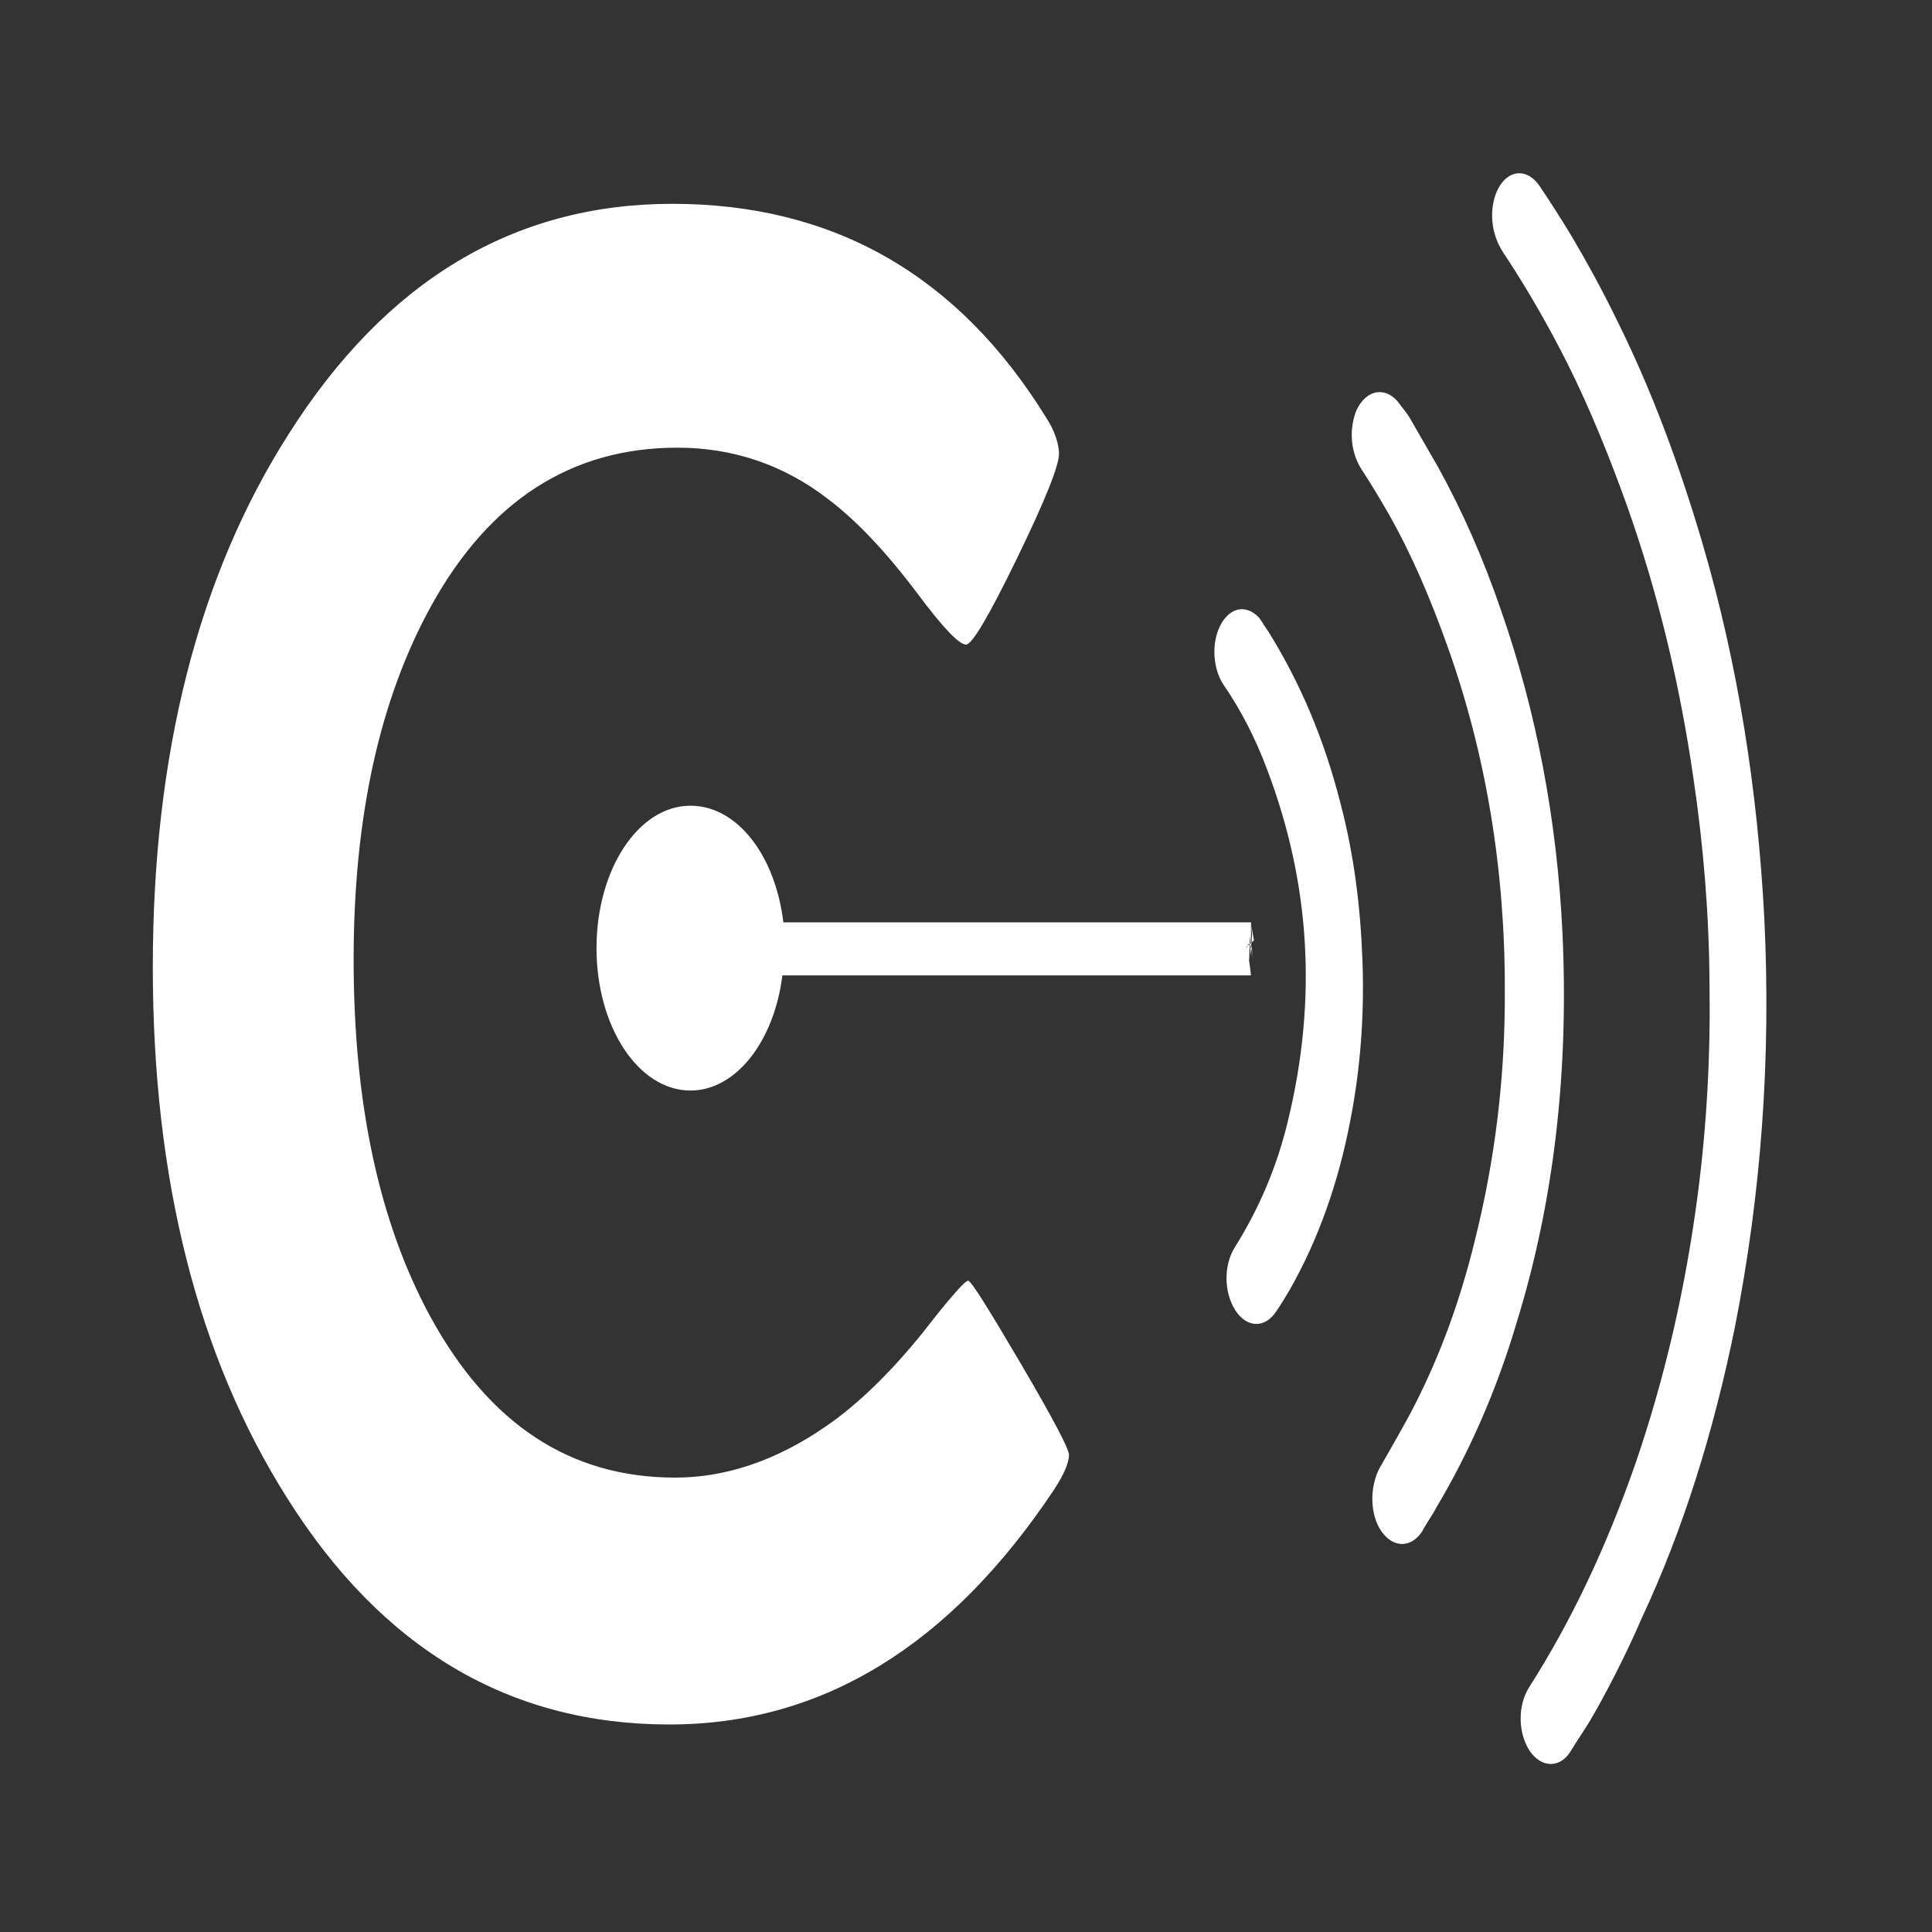
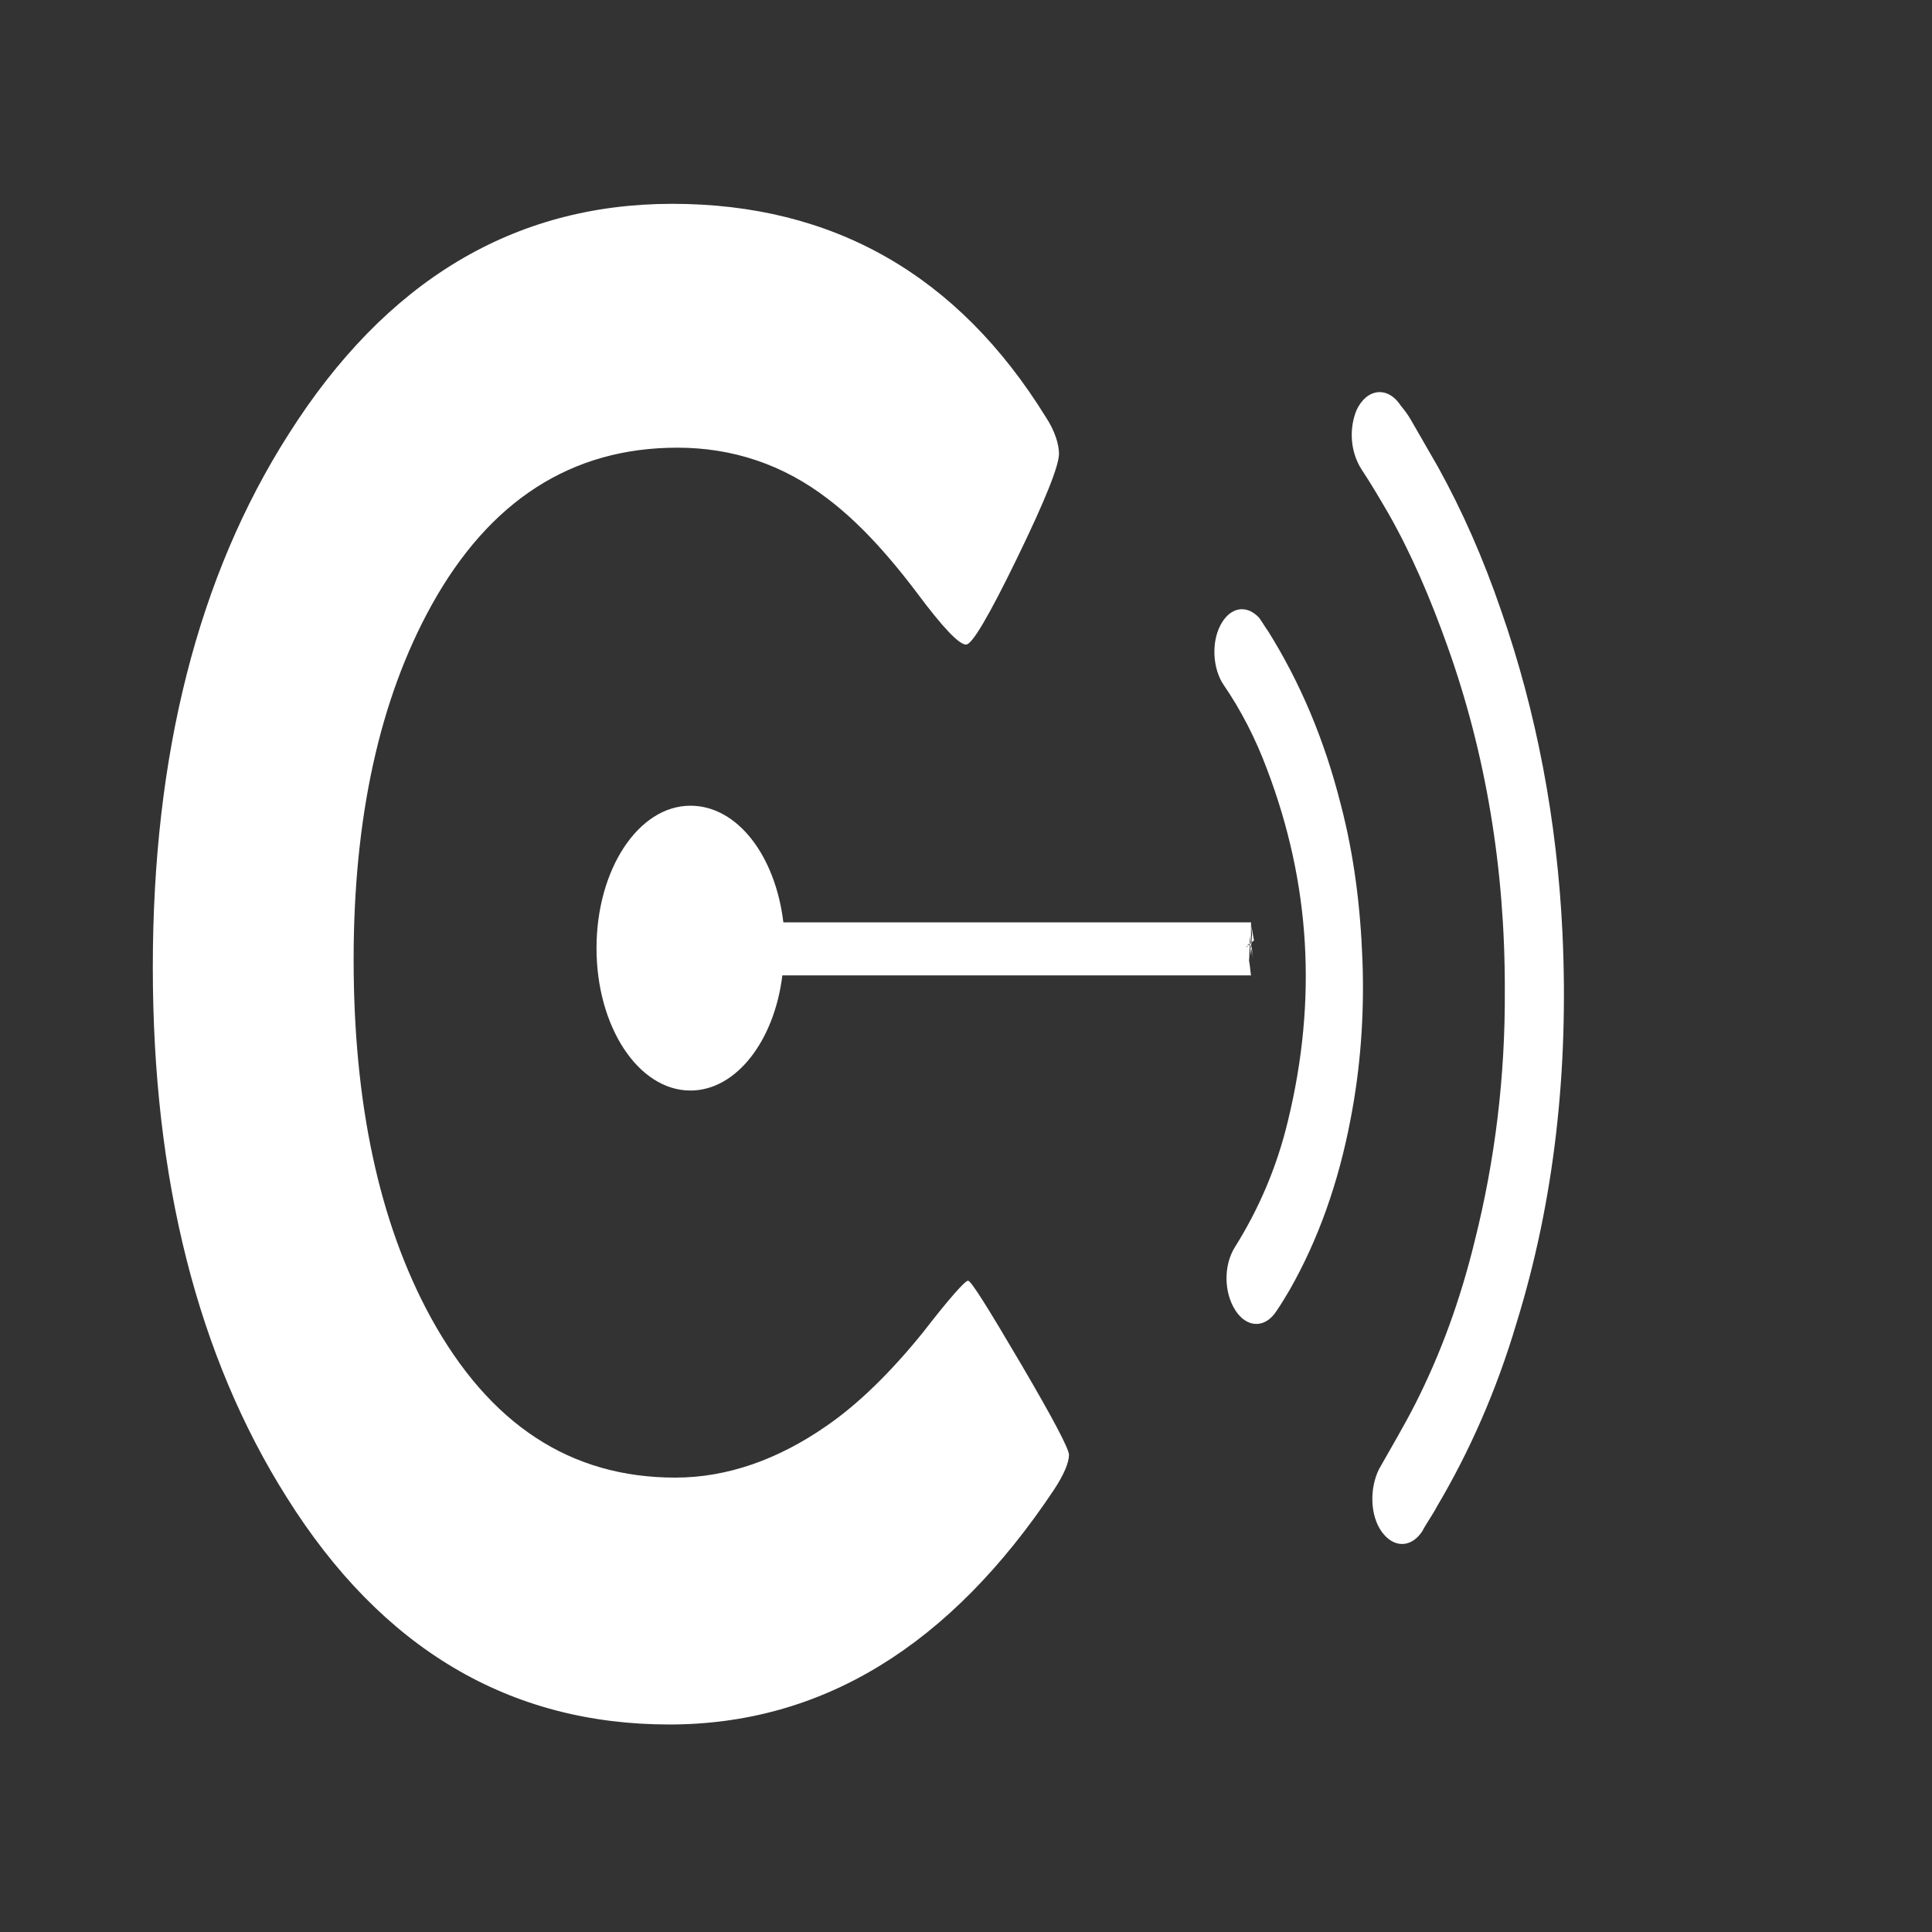
<svg xmlns="http://www.w3.org/2000/svg" xmlns:ns1="http://sodipodi.sourceforge.net/DTD/sodipodi-0.dtd" xmlns:ns2="http://www.inkscape.org/namespaces/inkscape" version="1.1" id="svg132" x="0px" y="0px" viewBox="0 0 160 160" xml:space="preserve" ns1:docname="Logo Ctech Radio V006 Icono White.svg" width="160" height="160" ns2:version="1.3 (0e150ed6c4, 2023-07-21)">
  <rect x="0" y="0" width="160" height="160" fill="#333333" stroke="none" />
  <defs id="defs25">
		
		
		
	</defs>
  <style type="text/css" id="style1">
	.st0{fill:#FF4500;}
	.st1{fill:#000066;}
	.st2{fill-rule:evenodd;clip-rule:evenodd;fill:#FF4500;}
	.st3{fill-rule:evenodd;clip-rule:evenodd;fill:#000066;}
	.st4{enable-background:new    ;}
	.st5{fill:#FFFFFF;}
</style>
  <ns1:namedview bordercolor="#404040" borderopacity="1" id="namedview134" ns2:current-layer="g1" ns2:cx="191.20502" ns2:cy="119.65734" ns2:deskcolor="#404040" ns2:pagecheckerboard="0" ns2:pageopacity="0.0" ns2:showpageshadow="2" ns2:window-height="2071" ns2:window-maximized="1" ns2:window-width="3840" ns2:window-x="-9" ns2:window-y="-9" ns2:zoom="3.6479167" pagecolor="#404040" showgrid="false" ns2:document-units="pt" ns2:clip-to-page="false">
    <ns2:page bleed="0" height="160" id="page138" margin="0" width="160" x="0" y="0" ns2:export-filename="Logo Ctech Radio V006 Icono.png" ns2:export-xdpi="360" ns2:export-ydpi="360" />
  </ns1:namedview>
  <ns1:namedview bordercolor="#666666" borderopacity="1.0" id="namedview1" ns2:current-layer="g140" ns2:cx="240" ns2:cy="136.92747" ns2:deskcolor="#d1d1d1" ns2:pagecheckerboard="0" ns2:pageopacity="0.0" ns2:showpageshadow="2" ns2:window-height="2061" ns2:window-maximized="0" ns2:window-width="1918" ns2:window-x="1912" ns2:window-y="0" ns2:zoom="3.6479167" pagecolor="#ffffff" showgrid="false">
</ns1:namedview>
  <rect x="-143.3" class="st0" width="140.9" height="111.3" id="rect1" y="0" />
  <rect x="-144.9" y="149" class="st1" width="144" height="128.7" id="rect2" />
  <g id="g13" transform="matrix(0.97,0,0,0.905,0.374,-79.984)">
    <g id="g1" transform="matrix(0.853,0,0,1.386,-184.993,-111.51)">
-       <path class="st1" d="m 375.52,257.879 c -0.588,0.653 -1.272,1.278 -1.859,1.931 -1.029,1.143 -2.913,1.197 -4.154,-0.01 -1.145,-1.178 -1.195,-2.959 -0.045,-4.17 4.281,-4.419 7.747,-9.293 10.641,-14.756 2.944,-5.655 5.022,-11.573 6.26,-17.848 0.903,-4.611 1.273,-9.174 1.163,-13.884 -0.04,-4.584 -0.611,-9.121 -1.618,-13.582 -1.371,-6.234 -3.543,-12.191 -6.612,-17.899 -1.747,-3.23 -3.712,-6.423 -5.945,-9.385 -1.853,-2.431 -3.925,-4.825 -6.143,-7.055 -0.334,-0.309 -0.739,-0.743 -0.952,-1.119 -0.805,-1.283 -0.592,-2.881 0.482,-3.803 1.074,-0.922 2.715,-0.841 3.789,0.212 1.074,1.052 2.218,2.23 3.267,3.379 1.524,1.708 3.023,3.513 4.401,5.384 3.469,4.583 6.304,9.597 8.654,14.881 3.524,7.925 5.498,16.211 6.165,24.726 0.682,9.247 -0.323,18.19 -2.944,26.957 -2.139,6.938 -5.19,13.392 -9.319,19.208 -1.576,2.433 -3.76,5.201 -5.229,6.834 z" id="path2" style="fill:#ffffff;fill-opacity:1" />
      <path class="st1" d="m 357.631,171.935 c 0.881,0.994 1.833,2.114 2.714,3.108 2.451,2.924 4.537,6.049 6.33,9.501 3.539,6.682 5.599,13.852 6.135,21.288 0.636,9.025 -0.799,17.631 -4.595,25.73 -2.012,4.483 -4.743,8.54 -7.976,12.133 -0.466,0.586 -1.003,1.047 -1.469,1.633 -1.125,1.114 -2.888,1.1 -4.057,0.019 -1.17,-1.081 -1.22,-2.863 -0.263,-4.132 1.201,-1.403 2.523,-2.873 3.628,-4.305 2.528,-3.287 4.505,-6.845 5.954,-10.771 2.022,-5.311 3.057,-10.817 3.007,-16.547 0.027,-7.993 -1.906,-15.644 -5.755,-22.731 -1.676,-3.105 -3.595,-6.076 -5.904,-8.749 -0.881,-0.994 -1.762,-1.988 -2.669,-2.886 -1.145,-1.178 -1.271,-2.671 -0.531,-3.901 1.008,-1.461 3.136,-1.649 4.448,-0.316 0.43,0.338 0.765,0.647 1.003,0.927 z" id="path3" style="fill:#ffffff;fill-opacity:1" />
      <path class="st1" d="m 343.354,185.902 c 3.17,3.349 5.611,7.102 7.272,11.449 1.311,3.306 1.969,6.727 2.166,10.319 0.197,3.592 -0.209,7.106 -1.193,10.446 -1.212,4.205 -3.239,7.956 -6.081,11.252 -0.441,0.49 -0.882,0.98 -1.297,1.374 -1.15,1.211 -3.009,1.167 -4.154,-0.01 -1.145,-1.178 -1.195,-2.959 -0.045,-4.17 2.3,-2.421 4.17,-5.18 5.32,-8.365 2.924,-7.947 2.247,-15.634 -2.102,-23.185 -1.134,-2.006 -2.608,-3.907 -4.35,-5.577 -1.074,-1.052 -1.246,-2.767 -0.313,-3.939 0.932,-1.173 2.553,-1.409 3.87,-0.491 0.334,0.309 0.572,0.589 0.907,0.898 z" id="path4" style="fill:#ffffff;fill-opacity:1" />
    </g>
    <g id="g5" transform="matrix(0.853,0,0,1.386,-29.733,-42.24)">
      <path id="path162_00000096760451100485801120000010330713906736586904_" class="st2" d="m 131.3,178.8 c -0.3,0 -1.8,1.1 -4.5,3.4 -3.3,2.7 -6.6,4.8 -9.7,6.2 -4.8,2.2 -9.9,3.4 -15.1,3.4 -10.5,0 -18.6,-3.5 -24.5,-10.6 -5.2,-6.3 -7.7,-14.2 -7.7,-23.6 0,-9.4 2.6,-17.2 7.8,-23.4 5.8,-6.9 14,-10.4 24.6,-10.4 5.5,0 10.6,1.1 15.1,3.4 2.8,1.4 5.7,3.4 8.9,6.2 2.6,2.3 4.2,3.4 4.9,3.4 0.6,0 2.3,-1.9 5.1,-5.7 2.8,-3.8 4.2,-6.1 4.2,-6.9 0,-0.6 -0.4,-1.5 -1.3,-2.4 -8.8,-9.4 -21.3,-14.1 -37.4,-14.1 -15.9,0 -28.7,5.1 -38.4,15.2 -9.1,9.4 -13.6,21.2 -13.6,35.2 0,14 4.5,25.7 13.4,35 9.5,10 22.3,15 38.3,15 15.3,0 28.1,-5.2 38.5,-15.5 1,-1 1.5,-1.8 1.5,-2.3 0,-0.4 -1.6,-2.4 -4.8,-6 -3.3,-3.7 -5,-5.5 -5.3,-5.5" style="fill:#ffffff;fill-opacity:1" />
    </g>
    <path id="path164_00000115498314437239292440000010034095152136031912_" ns1:nodetypes="ccccccccccccccssscccccc" class="st3" d="m 106.591,176.113 -0.171,-1.664 v 0.97 2.357 -4.852 l 0.256,1.525 c -1.024,0.693 -0.512,0.832 -0.512,0.277 l 0.171,0.277 0.171,0.139 -0.171,-0.277 0.085,0.97 0.085,-1.941 -0.085,-1.109 H 66.496 c -0.682,-6.1 -3.924,-10.675 -7.934,-10.675 -4.436,0 -8.019,5.823 -8.019,13.032 0,7.209 3.583,13.032 8.019,13.032 3.924,0 7.166,-4.575 7.848,-10.536 h 40.01 l -0.171,-1.525 v 0.555 l 0.085,-2.634 0.085,0.832" style="stroke-width:1.088;fill:#ffffff;fill-opacity:1" />
  </g>
  <g class="st4" id="g19">
    <path d="M -109,68.8 V 50.9 h 12 V 53 h -9.7 v 5.5 h 8.4 v 2.1 h -8.4 v 8.1 h -2.3 z" id="path14" />
    <path d="M -93.8,68.8 V 50.9 h 12 V 53 h -9.7 v 5.5 h 8.4 v 2.1 h -8.4 v 8.1 h -2.3 z" id="path15" />
    <path d="m -72.6,68.8 v -4.3 h -7.7 v -2 l 8.1,-11.6 h 1.8 v 11.6 h 2.4 v 2 h -2.4 v 4.3 z m 0,-6.3 v -8 l -5.6,8 z" id="path16" />
    <path d="m -65.7,64.1 2.3,-0.2 c 0.2,1.1 0.6,2 1.2,2.5 0.6,0.5 1.4,0.8 2.2,0.8 1.1,0 1.9,-0.4 2.7,-1.2 0.7,-0.8 1.1,-1.8 1.1,-3.2 0,-1.2 -0.4,-2.2 -1.1,-3 -0.7,-0.7 -1.6,-1.1 -2.8,-1.1 -0.7,0 -1.3,0.2 -1.9,0.5 -0.6,0.3 -1,0.7 -1.3,1.2 l -2.1,-0.3 1.7,-9.2 h 8.9 V 53 h -7.1 l -1,4.8 c 1.1,-0.7 2.2,-1.1 3.4,-1.1 1.6,0 2.9,0.5 3.9,1.6 1.1,1.1 1.6,2.5 1.6,4.2 0,1.6 -0.5,3 -1.4,4.2 -1.1,1.4 -2.7,2.2 -4.7,2.2 -1.6,0 -2.9,-0.5 -4,-1.4 -1.1,-0.9 -1.5,-1.9 -1.6,-3.4 z" id="path17" />
    <path d="m -51.9,60 c 0,-2.1 0.2,-3.8 0.7,-5.1 0.5,-1.3 1.1,-2.3 1.9,-3 0.9,-0.7 1.9,-1 3.2,-1 1,0 1.8,0.2 2.5,0.6 0.7,0.4 1.3,0.9 1.8,1.7 0.5,0.8 0.8,1.6 1.1,2.7 0.3,1 0.4,2.4 0.4,4.2 0,2.1 -0.2,3.8 -0.6,5.1 -0.4,1.3 -1.1,2.3 -1.9,3 -0.9,0.7 -1.9,1.1 -3.2,1.1 -1.7,0 -3.1,-0.6 -4,-1.8 -1.3,-1.8 -1.9,-4.2 -1.9,-7.5 z m 2.3,0 c 0,2.9 0.3,4.9 1,5.8 0.7,0.9 1.5,1.5 2.5,1.5 1,0 1.9,-0.5 2.5,-1.5 0.6,-1 1,-2.9 1,-5.8 0,-2.9 -0.3,-4.9 -1,-5.8 -0.7,-0.9 -1.5,-1.4 -2.6,-1.4 -1,0 -1.8,0.4 -2.4,1.3 -0.6,0.9 -1,3 -1,5.9 z" id="path18" />
    <path d="m -38,60 c 0,-2.1 0.2,-3.8 0.7,-5.1 0.5,-1.3 1.1,-2.3 1.9,-3 0.9,-0.7 1.9,-1 3.2,-1 1,0 1.8,0.2 2.5,0.6 0.7,0.4 1.3,0.9 1.8,1.7 0.5,0.8 0.8,1.6 1.1,2.7 0.3,1 0.4,2.4 0.4,4.2 0,2.1 -0.2,3.8 -0.6,5.1 -0.4,1.3 -1.1,2.3 -1.9,3 -0.9,0.7 -1.9,1.1 -3.2,1.1 -1.7,0 -3.1,-0.6 -4,-1.8 C -37.4,65.7 -38,63.3 -38,60 Z m 2.2,0 c 0,2.9 0.3,4.9 1,5.8 0.7,0.9 1.5,1.5 2.5,1.5 1,0 1.9,-0.5 2.5,-1.5 0.6,-1 1,-2.9 1,-5.8 0,-2.9 -0.3,-4.9 -1,-5.8 -0.7,-0.9 -1.5,-1.4 -2.6,-1.4 -1,0 -1.8,0.4 -2.4,1.3 -0.6,0.9 -1,3 -1,5.9 z" id="path19" />
  </g>
  <g class="st4" id="g25">
-     <path class="st5" d="m -108.1,215 c 0,-2.1 0.2,-3.8 0.7,-5.1 0.5,-1.3 1.1,-2.3 1.9,-3 0.9,-0.7 1.9,-1 3.2,-1 1,0 1.8,0.2 2.5,0.6 0.7,0.4 1.3,0.9 1.8,1.7 0.5,0.7 0.8,1.6 1.1,2.7 0.3,1 0.4,2.4 0.4,4.2 0,2.1 -0.2,3.8 -0.6,5.1 -0.4,1.3 -1.1,2.3 -1.9,3 -0.9,0.7 -1.9,1.1 -3.2,1.1 -1.7,0 -3.1,-0.6 -4,-1.8 -1.3,-1.7 -1.9,-4.1 -1.9,-7.5 z m 2.3,0 c 0,2.9 0.3,4.9 1,5.8 0.7,1 1.5,1.5 2.5,1.5 1,0 1.9,-0.5 2.5,-1.5 0.7,-1 1,-2.9 1,-5.8 0,-2.9 -0.3,-4.9 -1,-5.8 -0.7,-1 -1.5,-1.4 -2.6,-1.4 -1,0 -1.8,0.4 -2.4,1.3 -0.7,1 -1,3 -1,5.9 z" id="path20" />
    <path class="st5" d="m -94.2,215 c 0,-2.1 0.2,-3.8 0.7,-5.1 0.5,-1.3 1.1,-2.3 1.9,-3 0.9,-0.7 1.9,-1 3.2,-1 1,0 1.8,0.2 2.5,0.6 0.7,0.4 1.3,0.9 1.8,1.7 0.5,0.7 0.8,1.6 1.1,2.7 0.3,1 0.4,2.4 0.4,4.2 0,2.1 -0.2,3.8 -0.6,5.1 -0.4,1.3 -1.1,2.3 -1.9,3 -0.9,0.7 -1.9,1.1 -3.2,1.1 -1.7,0 -3.1,-0.6 -4,-1.8 -1.4,-1.7 -1.9,-4.1 -1.9,-7.5 z m 2.2,0 c 0,2.9 0.3,4.9 1,5.8 0.7,1 1.5,1.5 2.5,1.5 1,0 1.9,-0.5 2.5,-1.5 0.7,-1 1,-2.9 1,-5.8 0,-2.9 -0.3,-4.9 -1,-5.8 -0.7,-1 -1.5,-1.4 -2.6,-1.4 -1,0 -1.8,0.4 -2.4,1.3 -0.6,1 -1,3 -1,5.9 z" id="path21" />
    <path class="st5" d="m -80.4,215 c 0,-2.1 0.2,-3.8 0.7,-5.1 0.5,-1.3 1.1,-2.3 1.9,-3 0.8,-0.7 1.9,-1 3.2,-1 1,0 1.8,0.2 2.5,0.6 0.7,0.4 1.3,0.9 1.8,1.7 0.5,0.7 0.8,1.6 1.1,2.7 0.3,1 0.4,2.4 0.4,4.2 0,2.1 -0.2,3.8 -0.6,5.1 -0.4,1.3 -1.1,2.3 -1.9,3 -0.8,0.7 -1.9,1.1 -3.2,1.1 -1.7,0 -3.1,-0.6 -4,-1.8 -1.3,-1.7 -1.9,-4.1 -1.9,-7.5 z m 2.2,0 c 0,2.9 0.3,4.9 1,5.8 0.7,1 1.5,1.5 2.5,1.5 1,0 1.8,-0.5 2.5,-1.5 0.7,-1 1,-2.9 1,-5.8 0,-2.9 -0.3,-4.9 -1,-5.8 -0.7,-1 -1.5,-1.4 -2.6,-1.4 -1,0 -1.8,0.4 -2.4,1.3 -0.6,1 -1,3 -1,5.9 z" id="path22" />
    <path class="st5" d="m -66.6,215 c 0,-2.1 0.2,-3.8 0.7,-5.1 0.5,-1.3 1.1,-2.3 1.9,-3 0.8,-0.7 1.9,-1 3.2,-1 1,0 1.8,0.2 2.5,0.6 0.7,0.4 1.3,0.9 1.8,1.7 0.5,0.7 0.8,1.6 1.1,2.7 0.3,1 0.4,2.4 0.4,4.2 0,2.1 -0.2,3.8 -0.6,5.1 -0.4,1.3 -1.1,2.3 -1.9,3 -0.8,0.7 -1.9,1.1 -3.2,1.1 -1.7,0 -3.1,-0.6 -4,-1.8 -1.3,-1.7 -1.9,-4.1 -1.9,-7.5 z m 2.3,0 c 0,2.9 0.3,4.9 1,5.8 0.7,1 1.5,1.5 2.5,1.5 1,0 1.8,-0.5 2.5,-1.5 0.7,-1 1,-2.9 1,-5.8 0,-2.9 -0.3,-4.9 -1,-5.8 -0.7,-1 -1.5,-1.4 -2.6,-1.4 -1,0 -1.8,0.4 -2.4,1.3 -0.6,1 -1,3 -1,5.9 z" id="path23" />
    <path class="st5" d="m -41.3,210.3 -2.2,0.2 c -0.2,-0.9 -0.5,-1.5 -0.8,-1.9 -0.6,-0.6 -1.3,-0.9 -2.2,-0.9 -0.7,0 -1.3,0.2 -1.8,0.6 -0.7,0.5 -1.2,1.2 -1.6,2.2 -0.4,1 -0.6,2.3 -0.6,4.1 0.5,-0.8 1.2,-1.4 1.9,-1.8 0.8,-0.4 1.6,-0.6 2.4,-0.6 1.5,0 2.7,0.5 3.7,1.6 1,1.1 1.5,2.5 1.5,4.2 0,1.1 -0.2,2.2 -0.7,3.1 -0.5,0.9 -1.1,1.7 -2,2.2 -0.8,0.5 -1.8,0.8 -2.9,0.8 -1.8,0 -3.3,-0.7 -4.5,-2 -1.2,-1.3 -1.7,-3.6 -1.7,-6.6 0,-3.4 0.6,-6 1.9,-7.5 1.1,-1.4 2.6,-2 4.5,-2 1.4,0 2.6,0.4 3.4,1.2 0.9,0.7 1.5,1.8 1.7,3.1 z m -9,7.7 c 0,0.8 0.2,1.5 0.5,2.2 0.3,0.7 0.8,1.2 1.3,1.6 0.6,0.4 1.2,0.5 1.8,0.5 0.9,0 1.7,-0.4 2.4,-1.1 0.7,-0.7 1,-1.8 1,-3 0,-1.2 -0.3,-2.2 -1,-2.9 -0.7,-0.7 -1.5,-1.1 -2.5,-1.1 -1,0 -1.8,0.4 -2.5,1.1 -0.6,0.6 -1,1.6 -1,2.7 z" id="path24" />
    <path class="st5" d="m -27.5,210.3 -2.2,0.2 c -0.2,-0.9 -0.5,-1.5 -0.8,-1.9 -0.6,-0.6 -1.3,-0.9 -2.2,-0.9 -0.7,0 -1.3,0.2 -1.8,0.6 -0.7,0.5 -1.2,1.2 -1.6,2.2 -0.4,1 -0.6,2.3 -0.6,4.1 0.5,-0.8 1.2,-1.4 1.9,-1.8 0.8,-0.4 1.6,-0.6 2.4,-0.6 1.5,0 2.7,0.5 3.7,1.6 1,1.1 1.5,2.5 1.5,4.2 0,1.1 -0.2,2.2 -0.7,3.1 -0.5,0.9 -1.1,1.7 -2,2.2 -0.9,0.5 -1.8,0.8 -2.9,0.8 -1.8,0 -3.3,-0.7 -4.5,-2 -1.2,-1.3 -1.7,-3.6 -1.7,-6.6 0,-3.4 0.6,-6 1.9,-7.5 1.1,-1.4 2.6,-2 4.5,-2 1.4,0 2.6,0.4 3.4,1.2 0.8,0.8 1.5,1.8 1.7,3.1 z m -8.9,7.7 c 0,0.8 0.2,1.5 0.5,2.2 0.3,0.7 0.8,1.2 1.3,1.6 0.6,0.4 1.2,0.5 1.8,0.5 0.9,0 1.7,-0.4 2.4,-1.1 0.7,-0.7 1,-1.8 1,-3 0,-1.2 -0.3,-2.2 -1,-2.9 -0.7,-0.7 -1.5,-1.1 -2.5,-1.1 -1,0 -1.8,0.4 -2.5,1.1 -0.7,0.6 -1,1.6 -1,2.7 z" id="path25" />
  </g>
</svg>